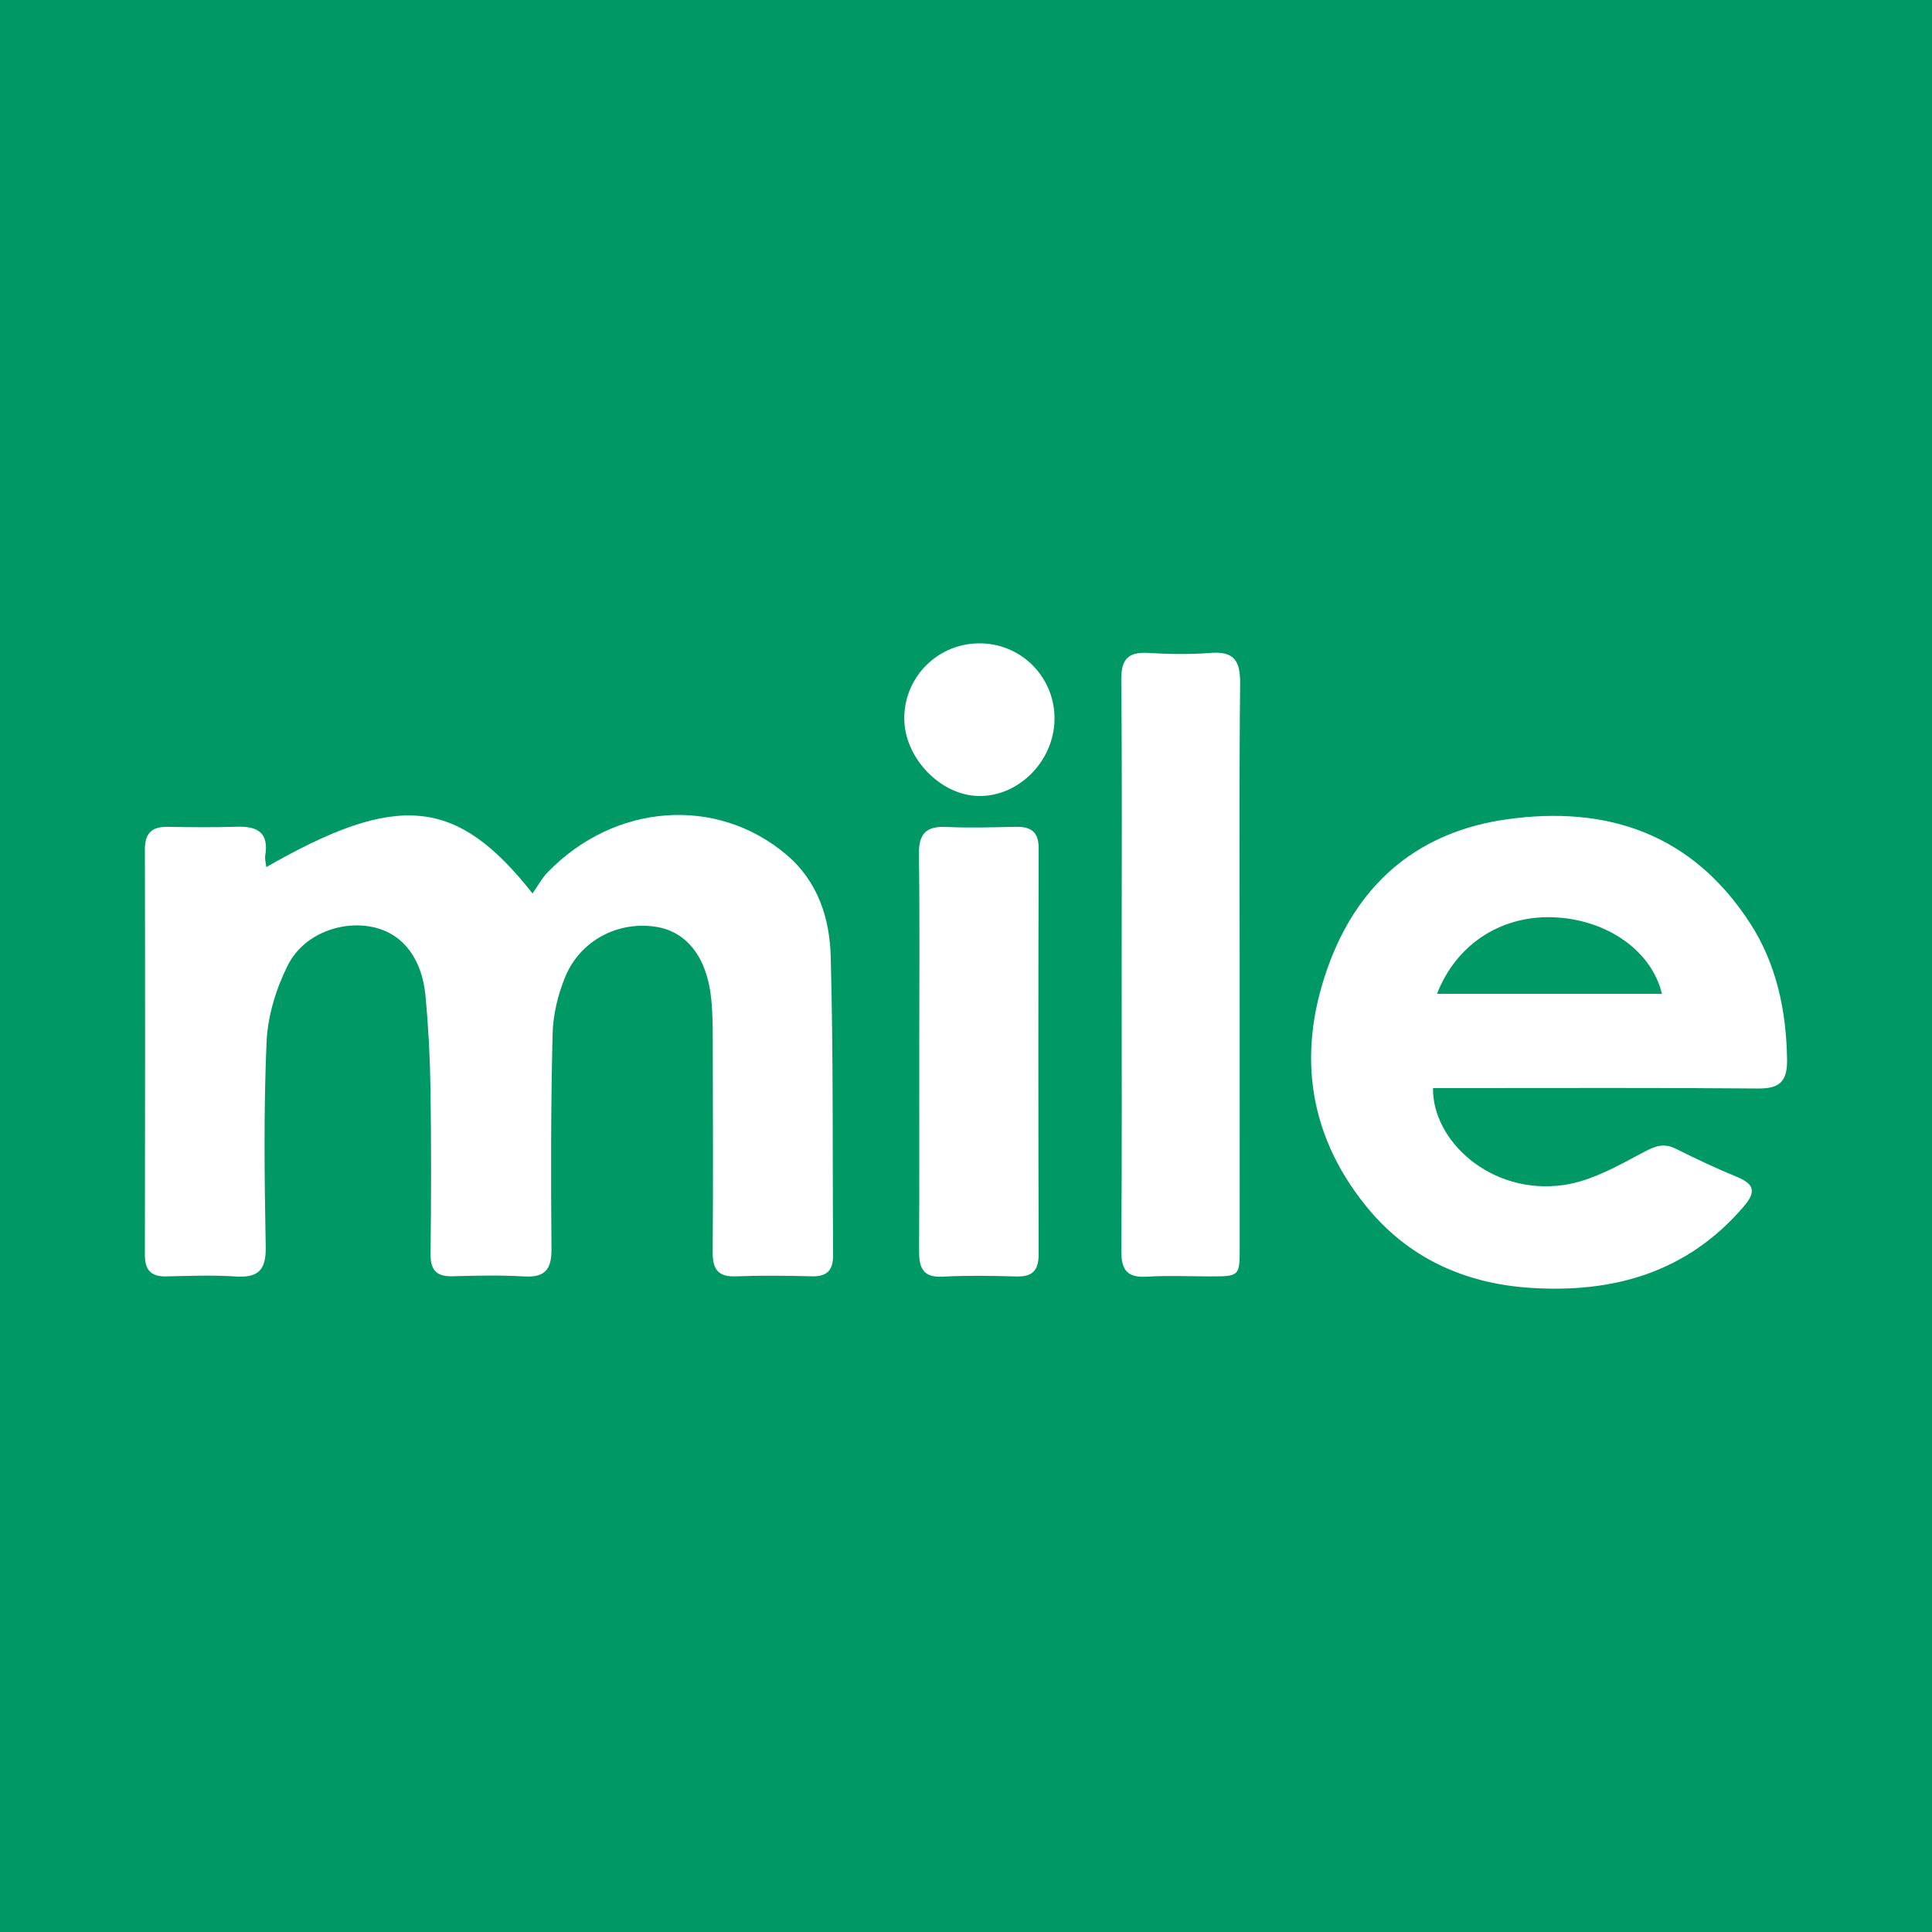
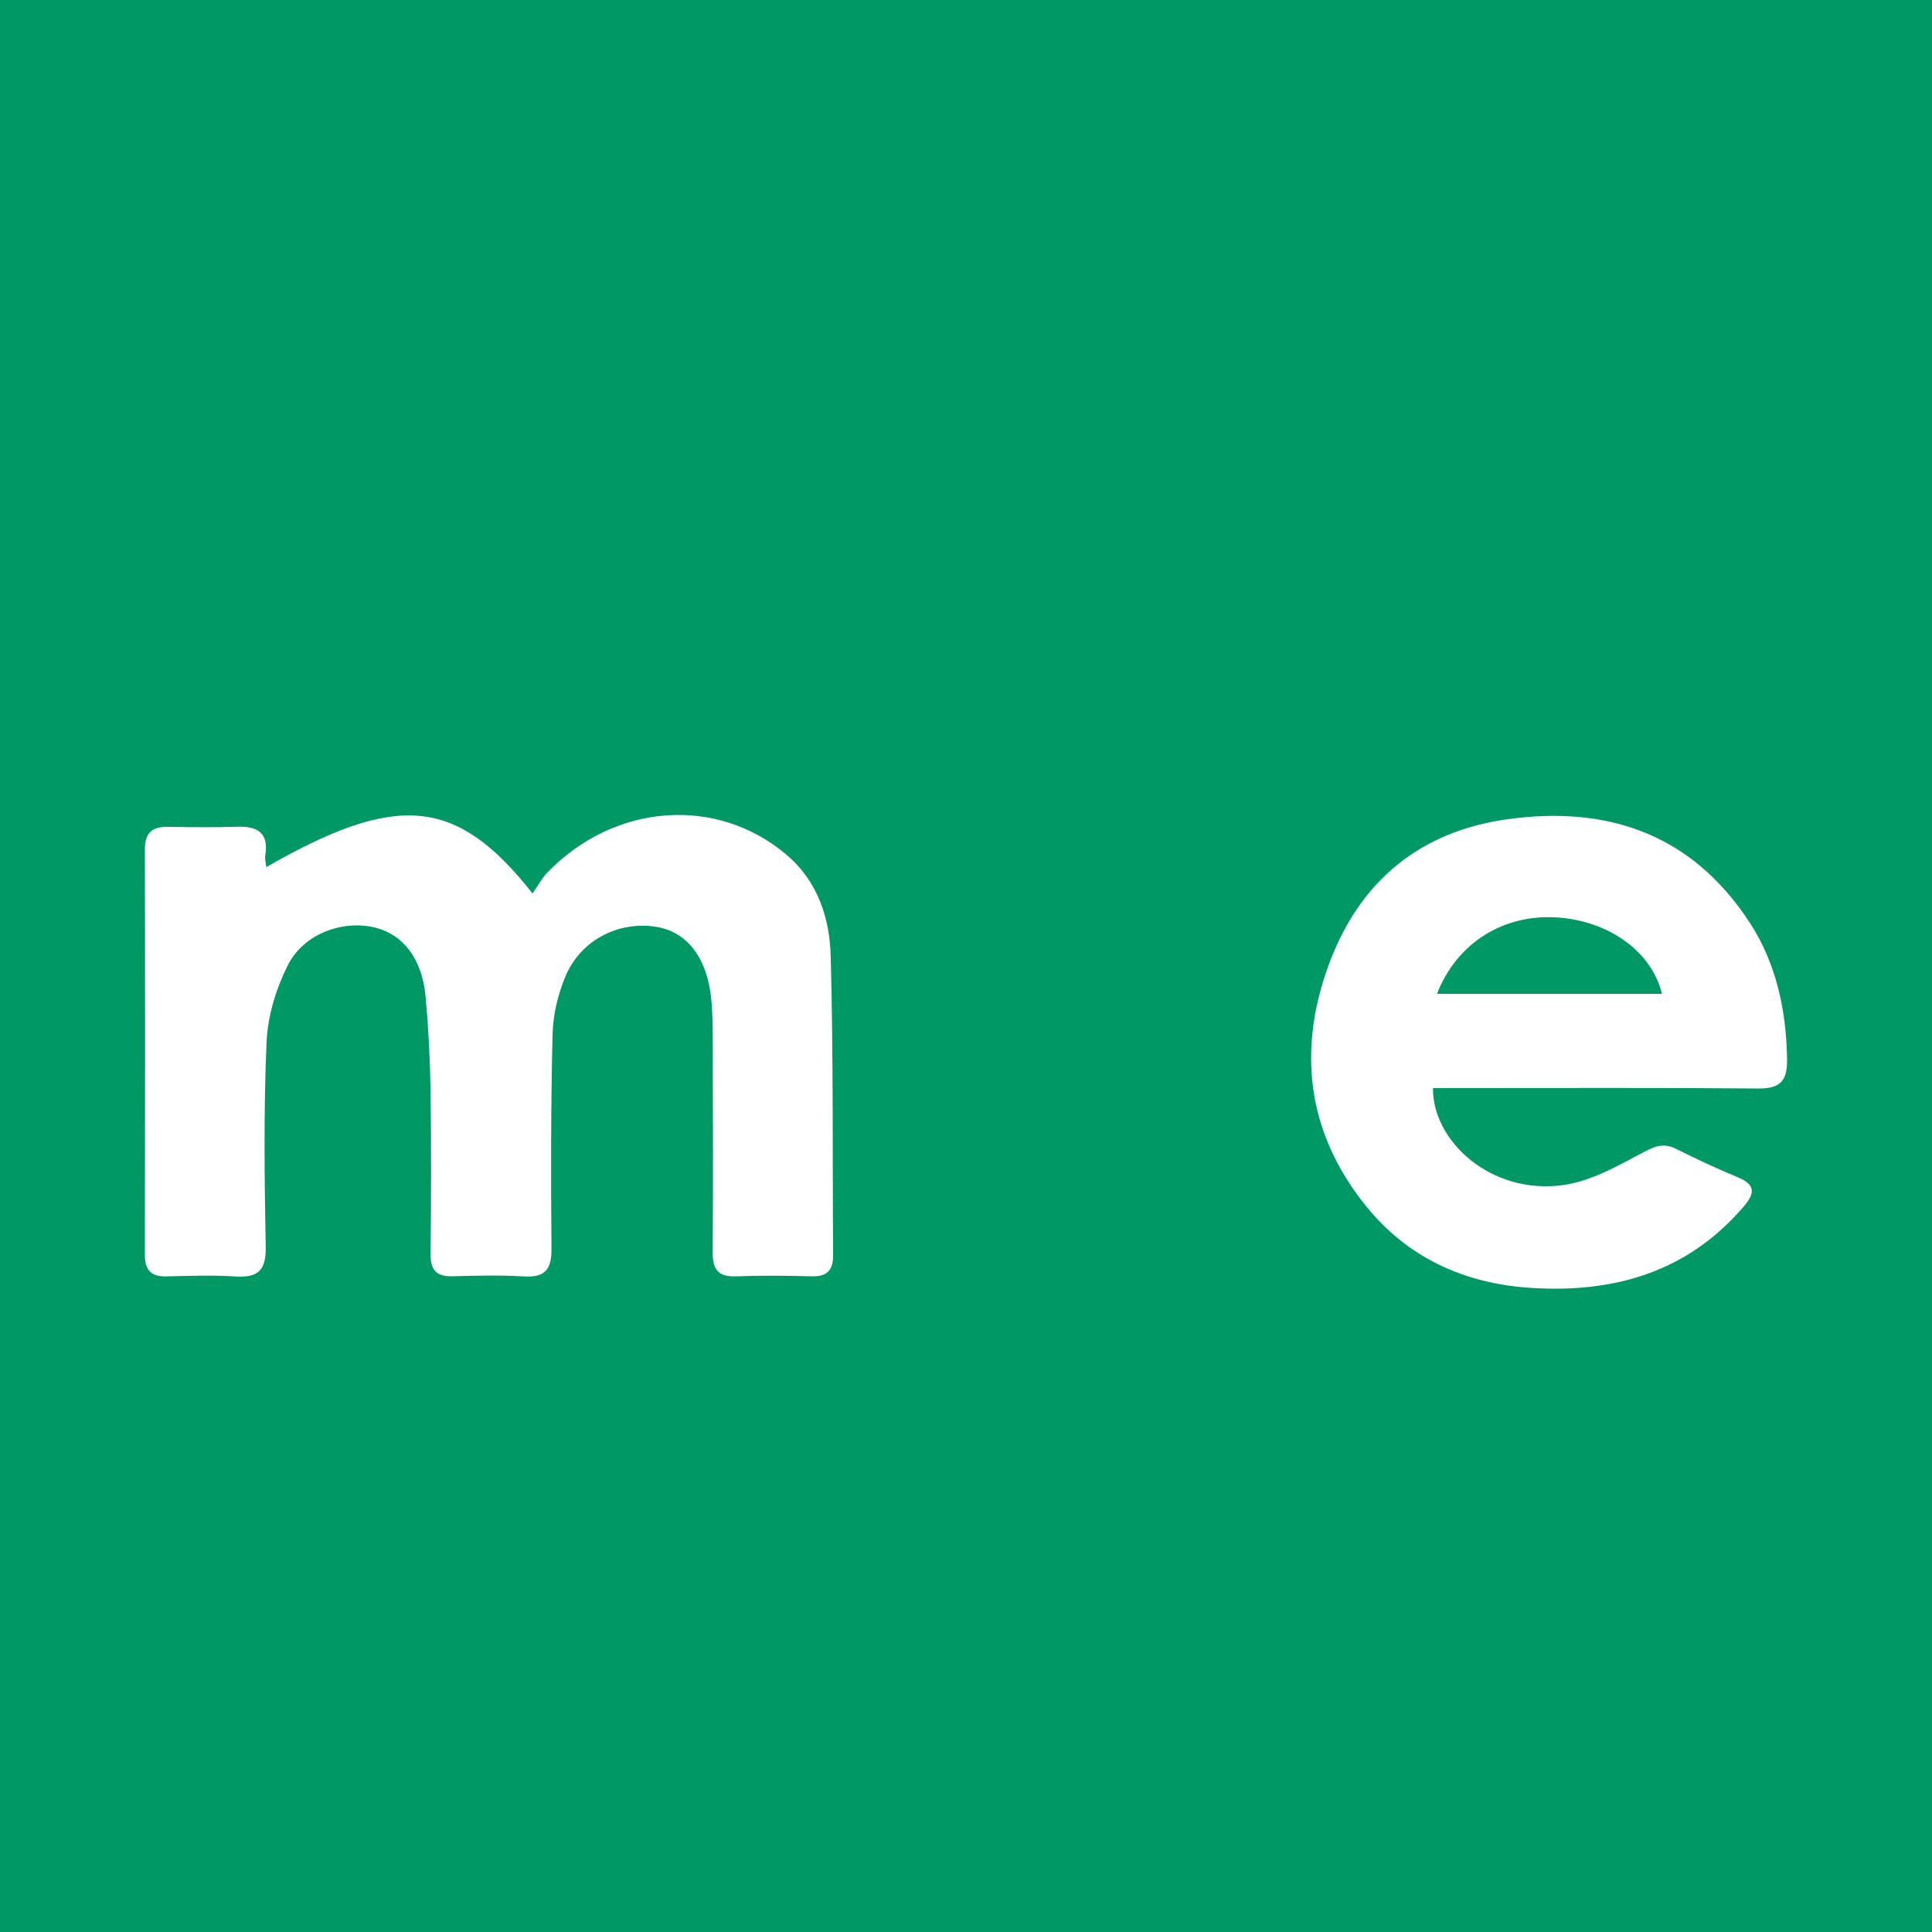
<svg xmlns="http://www.w3.org/2000/svg" version="1.1" id="Layer_1" x="0px" y="0px" width="200px" height="200px" viewBox="0 0 200 200" enable-background="new 0 0 200 200" xml:space="preserve">
  <rect fill="#009865" width="200" height="200" />
  <g>
    <path fill="#FFFFFF" d="M27.566,89.763c13.553-7.774,19.704-7.255,27.562,2.729c0.544-0.775,0.959-1.571,1.557-2.188   c6.96-7.179,17.52-7.93,24.722-1.829c3.281,2.779,4.483,6.592,4.59,10.562c0.277,10.281,0.174,20.572,0.248,30.859   c0.011,1.532-0.564,2.269-2.181,2.227c-2.632-0.068-5.27-0.096-7.9,0.003c-1.892,0.072-2.4-0.801-2.387-2.53   c0.051-6.831,0.029-13.662,0.011-20.494c-0.005-1.892,0.026-3.795-0.158-5.674c-0.418-4.27-2.5-6.945-5.64-7.472   c-3.915-0.657-7.879,1.34-9.461,5.128c-0.774,1.855-1.276,3.955-1.325,5.958c-0.181,7.403-0.18,14.813-0.114,22.219   c0.019,2.118-0.634,3.002-2.826,2.875c-2.461-0.143-4.938-0.087-7.405-0.019c-1.703,0.047-2.307-0.65-2.287-2.35   c0.068-5.678,0.076-11.358-0.006-17.036c-0.047-3.2-0.22-6.406-0.512-9.593c-0.351-3.841-2.284-6.368-5.161-7.099   c-3.364-0.855-7.446,0.591-9.102,3.889c-1.214,2.418-2.079,5.248-2.196,7.934c-0.309,7.065-0.216,14.153-0.088,21.229   c0.044,2.424-0.806,3.2-3.131,3.049c-2.376-0.154-4.772-0.063-7.158-0.008c-1.573,0.036-2.221-0.648-2.219-2.212   c0.023-13.992,0.031-27.983,0-41.975c-0.004-1.702,0.721-2.378,2.363-2.351c2.386,0.039,4.775,0.069,7.159-0.011   c2.136-0.072,3.327,0.615,2.938,2.979C27.401,88.926,27.522,89.319,27.566,89.763z" />
    <path fill="#FFFFFF" d="M148.346,112.634c-0.096,5.397,5.944,11.115,13.521,10.037c2.879-0.41,5.658-2.003,8.295-3.407   c1.229-0.654,2.1-0.961,3.356-0.329c2.057,1.035,4.149,2.013,6.278,2.891c1.775,0.732,2.041,1.518,0.727,3.056   c-5.872,6.875-13.553,9.012-22.181,8.43c-6.771-0.457-12.619-3.111-16.949-8.481c-6.198-7.686-7.123-16.363-3.696-25.345   c3.163-8.289,9.304-13.407,18.289-14.671c10.542-1.483,19.251,1.604,25.179,10.749c2.733,4.215,3.757,9.06,3.832,14.118   c0.033,2.244-0.74,3.019-3.003,2.999c-10.21-0.092-20.422-0.044-30.632-0.046C150.396,112.634,149.429,112.634,148.346,112.634z    M148.759,102.879c7.917,0,15.581,0,23.284,0c-1.05-4.369-5.489-7.55-10.838-7.903C155.653,94.609,150.823,97.582,148.759,102.879z   " />
-     <path fill="#FFFFFF" d="M116.114,99.784c0.001-9.796,0.057-19.592-0.042-29.386c-0.022-2.199,0.738-2.938,2.86-2.805   c2.132,0.134,4.289,0.16,6.416-0.005c2.473-0.191,3.054,0.911,3.03,3.188c-0.1,9.301-0.049,18.603-0.05,27.905   c-0.001,10.125,0.001,20.25,0.005,30.375c0.001,3.084,0.006,3.082-3.191,3.076c-2.14-0.004-4.287-0.103-6.419,0.028   c-2.09,0.129-2.663-0.744-2.647-2.742C116.156,119.54,116.113,109.662,116.114,99.784z" />
-     <path fill="#FFFFFF" d="M95.16,108.935c0.002-6.825,0.063-13.651-0.034-20.475c-0.03-2.141,0.727-2.957,2.857-2.854   c2.377,0.114,4.766,0.031,7.148-0.013c1.581-0.029,2.399,0.48,2.393,2.269c-0.047,13.979-0.042,27.959-0.003,41.938   c0.005,1.685-0.601,2.388-2.305,2.339c-2.547-0.073-5.103-0.114-7.645,0.02c-2.126,0.112-2.437-1.03-2.428-2.746   C95.18,122.586,95.158,115.761,95.16,108.935z" />
-     <path fill="#FFFFFF" d="M101.571,66.6c4.313,0.091,7.71,3.664,7.589,7.984c-0.12,4.298-3.772,7.915-7.894,7.817   c-4.01-0.095-7.731-4.065-7.655-8.168C93.69,69.909,97.236,66.509,101.571,66.6z" />
  </g>
</svg>